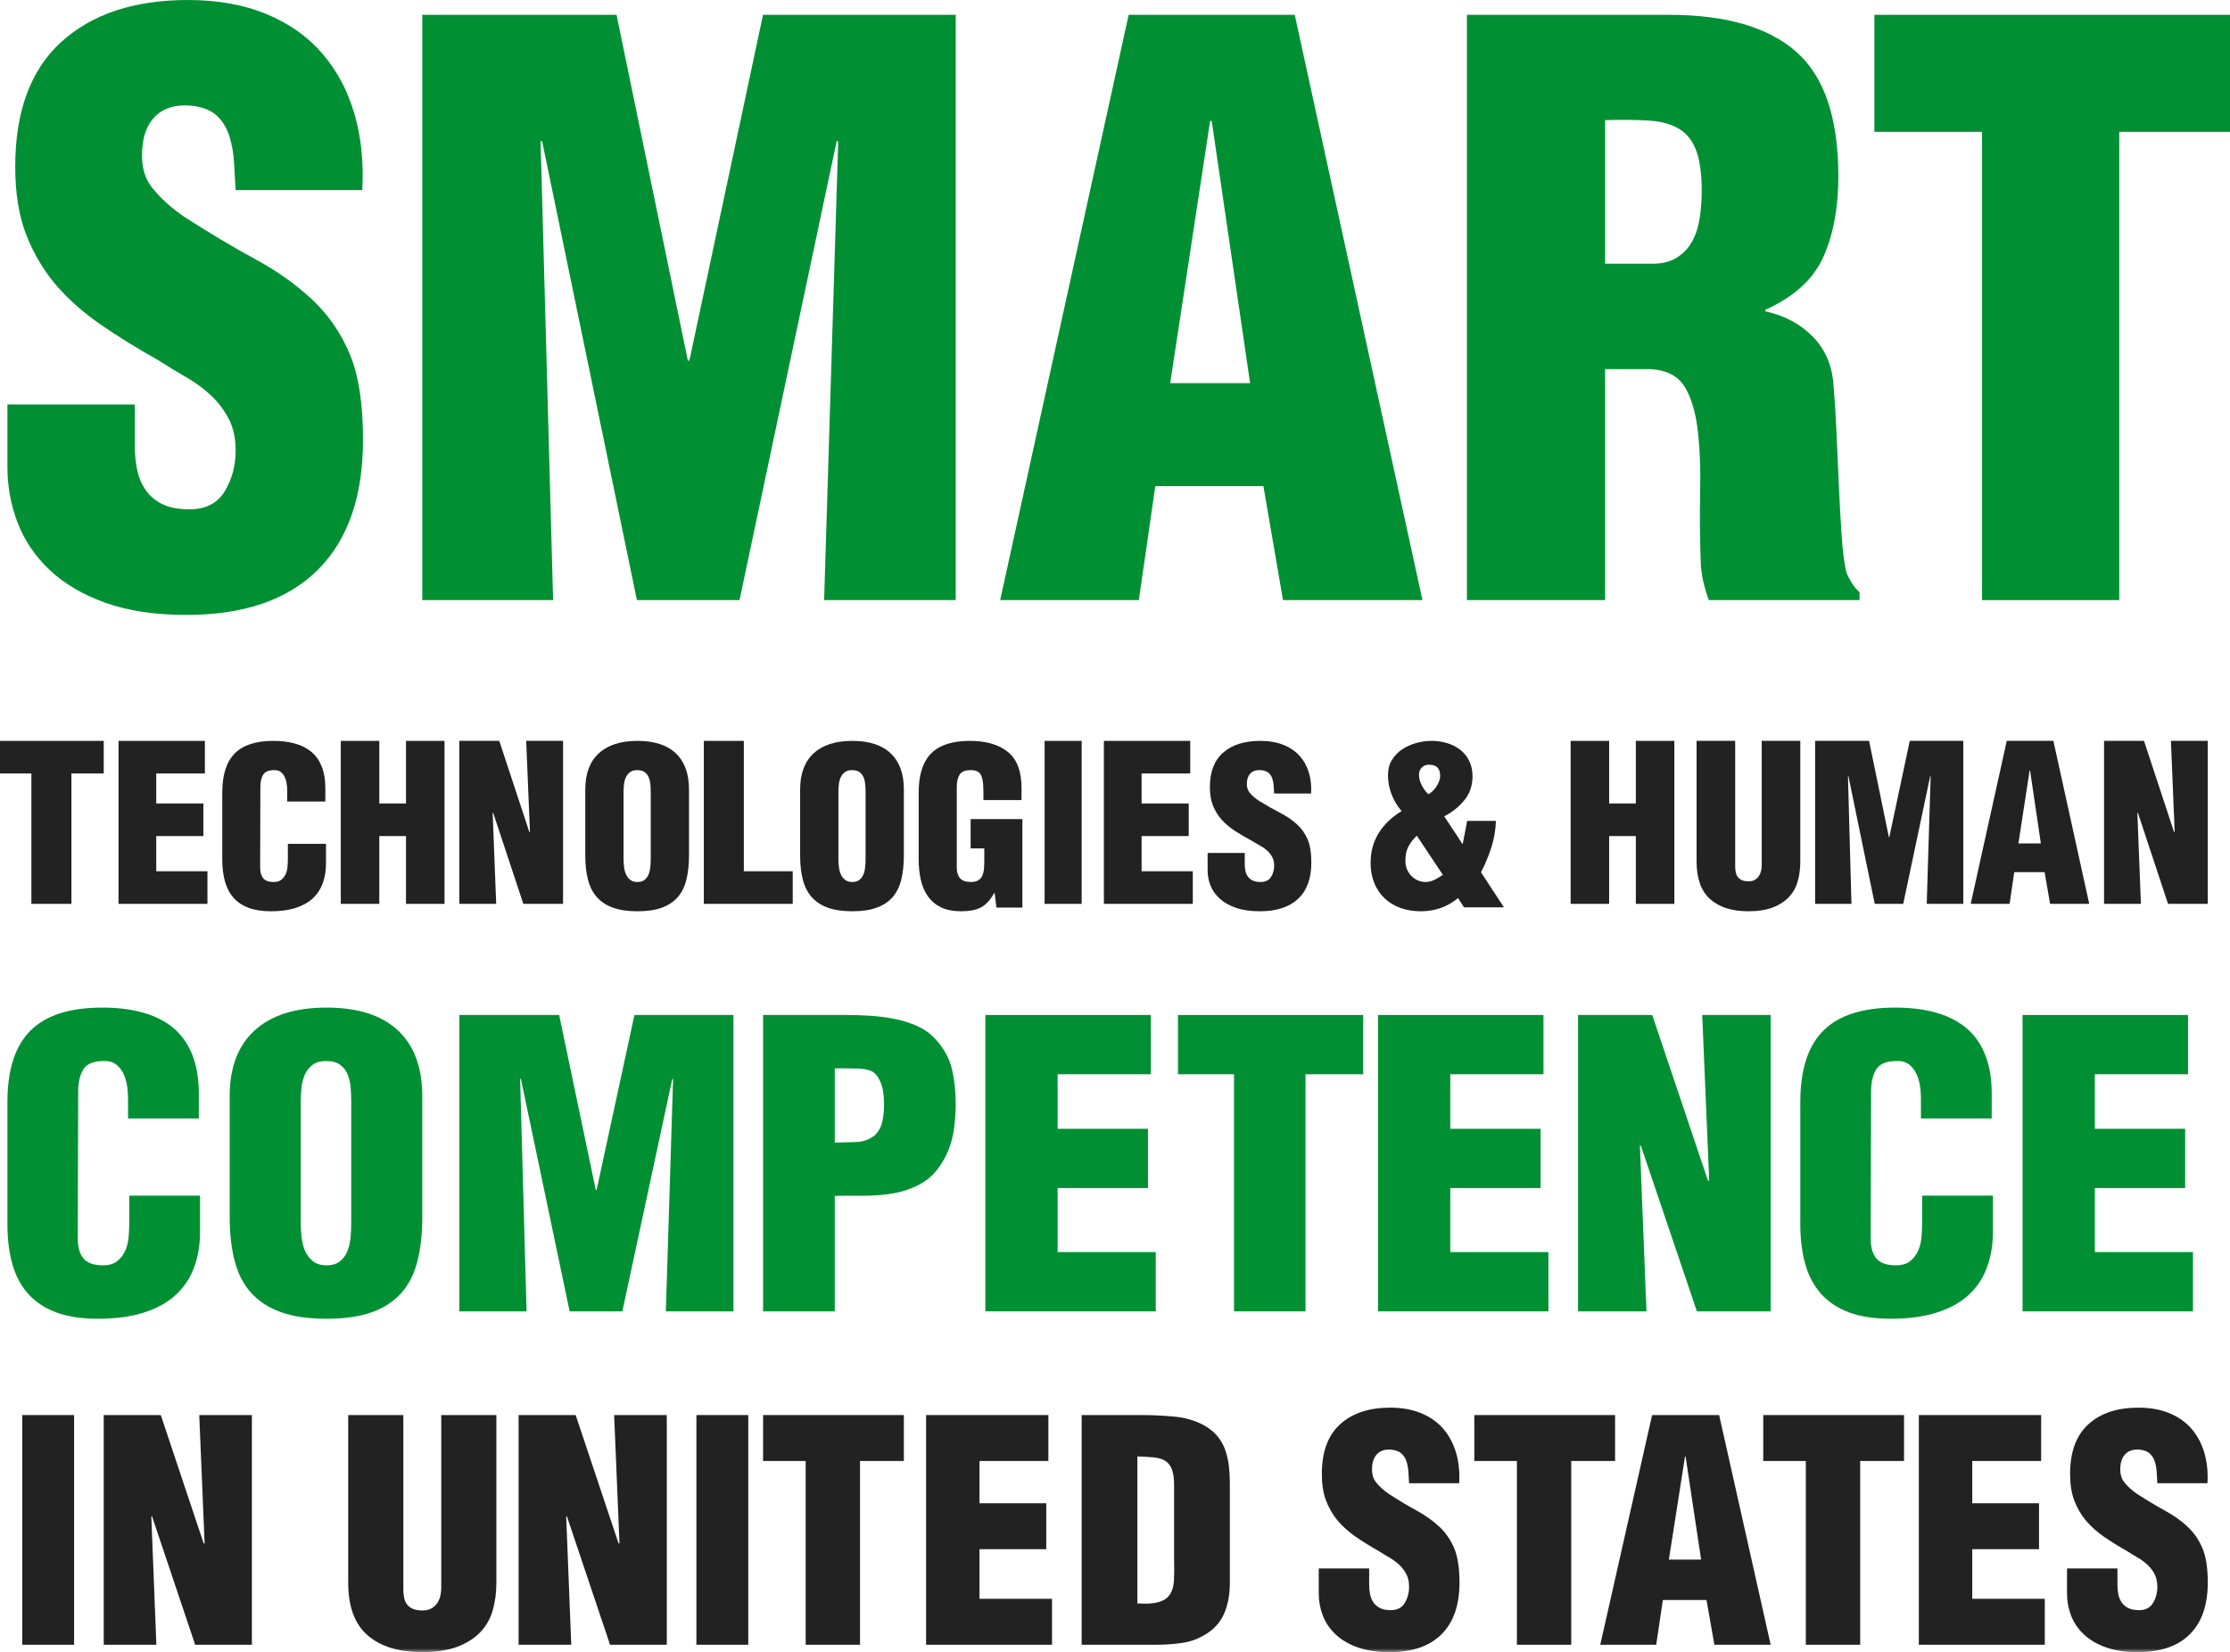
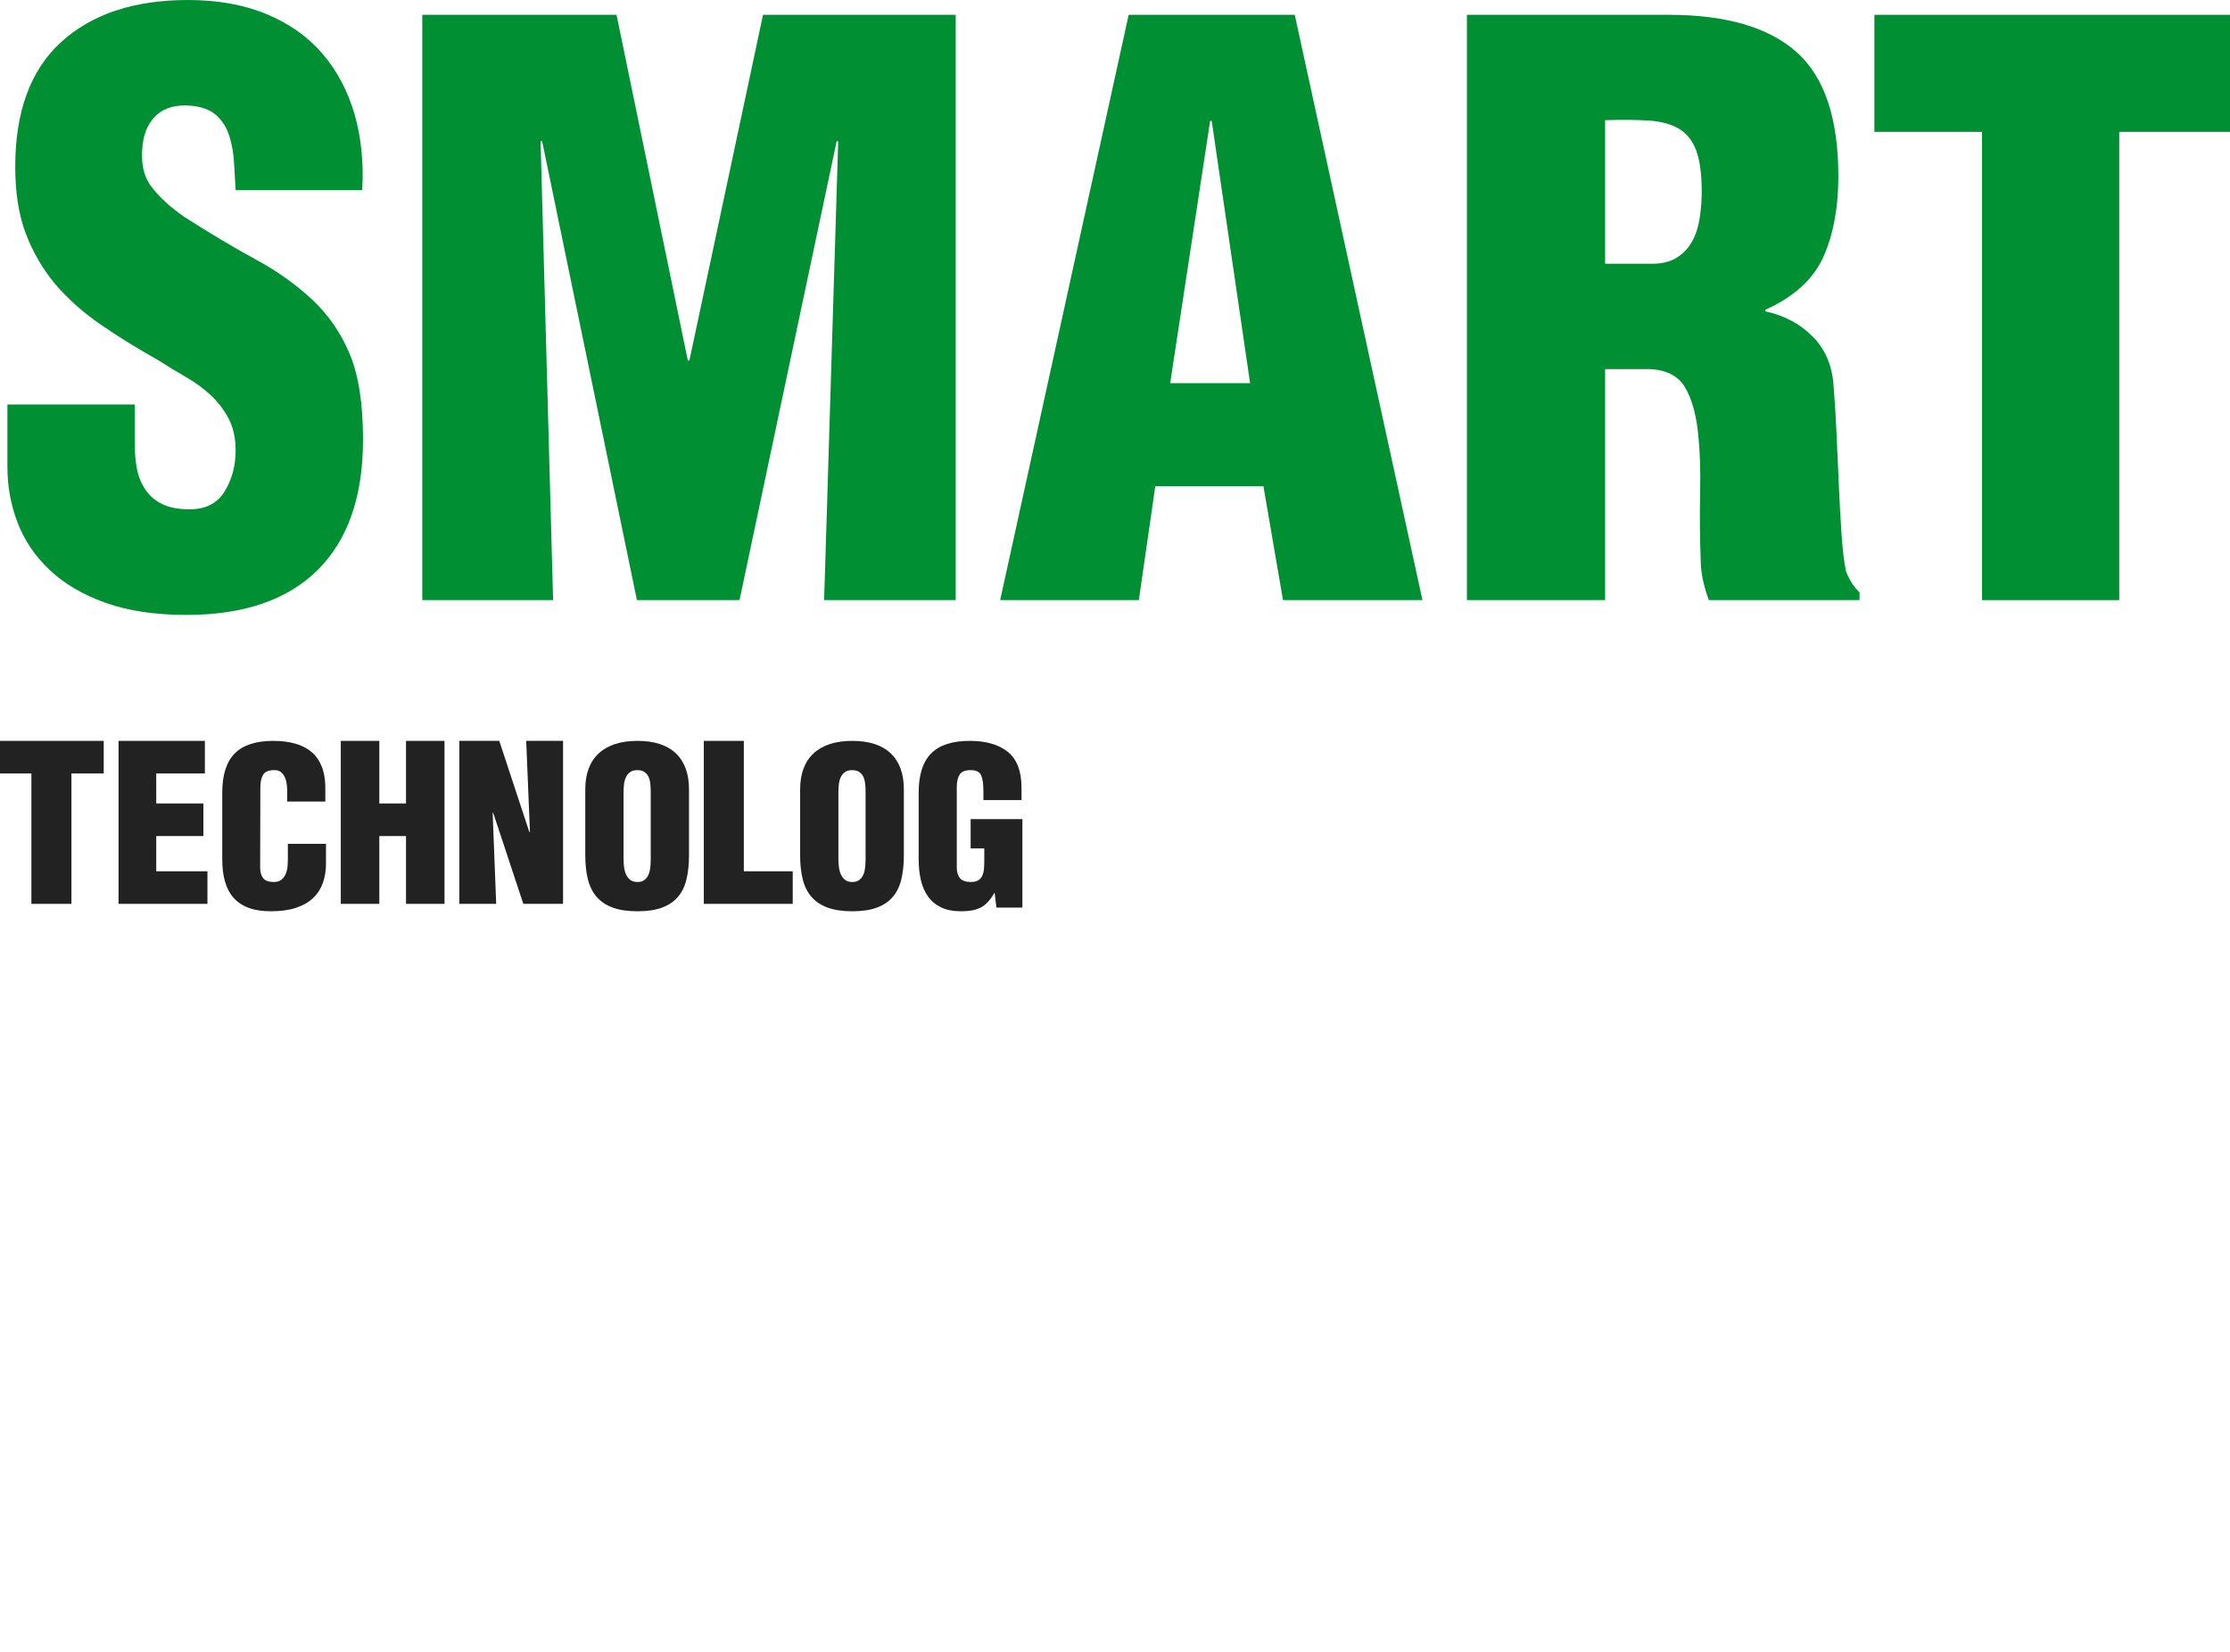
<svg xmlns="http://www.w3.org/2000/svg" xmlns:xlink="http://www.w3.org/1999/xlink" width="301px" height="223px" viewBox="0 0 301 223" version="1.1">
  <title>Group 63</title>
  <desc>Created with Sketch.</desc>
  <defs>
-     <polygon id="path-1" points="0 223 301 223 301 0 0 0" />
-   </defs>
+     </defs>
  <g id="Page-1" stroke="none" stroke-width="1" fill="none" fill-rule="evenodd">
    <g id="Group-63">
      <path d="M18.196,54.595 L18.196,60.19 C18.196,61.319 18.302,62.392 18.513,63.412 C18.723,64.432 19.11,65.349 19.673,66.158 C20.234,66.969 20.992,67.602 21.941,68.059 C22.89,68.516 24.104,68.744 25.581,68.744 C27.759,68.744 29.341,67.935 30.327,66.316 C31.312,64.697 31.805,62.868 31.805,60.824 C31.805,59.135 31.487,57.694 30.855,56.495 C30.222,55.3 29.414,54.244 28.429,53.327 C27.443,52.413 26.336,51.602 25.106,50.899 C23.875,50.196 22.661,49.457 21.467,48.682 C18.582,47.063 15.962,45.445 13.608,43.823 C11.251,42.205 9.193,40.375 7.436,38.332 C5.749,36.291 4.43,34.02 3.479,31.521 C2.53,29.024 2.056,26.014 2.056,22.493 C2.056,15.033 4.13,9.416 8.28,5.651 C12.429,1.885 18.125,0 25.37,0 C29.378,0 32.913,0.633 35.972,1.902 C39.03,3.168 41.545,4.948 43.514,7.235 C45.483,9.522 46.925,12.233 47.84,15.365 C48.753,18.498 49.105,21.929 48.895,25.661 L31.805,25.661 C31.734,24.536 31.663,23.321 31.593,22.018 C31.523,20.716 31.312,19.501 30.96,18.374 C30.608,17.25 30.029,16.315 29.221,15.576 C28.411,14.837 27.232,14.397 25.687,14.256 C23.787,14.116 22.293,14.52 21.203,15.471 C20.111,16.421 19.462,17.778 19.251,19.537 C18.969,21.929 19.373,23.831 20.464,25.239 C21.555,26.647 23.013,27.984 24.842,29.251 C28.358,31.506 31.575,33.423 34.495,35.006 C37.413,36.591 39.962,38.405 42.143,40.445 C44.323,42.486 46.01,44.932 47.207,47.784 C48.402,50.636 49,54.49 49,59.346 C49,67.021 46.959,72.882 42.882,76.929 C38.802,80.978 32.894,83 25.158,83 C20.94,83 17.299,82.454 14.241,81.364 C11.181,80.273 8.666,78.794 6.698,76.929 C4.727,75.064 3.286,72.934 2.372,70.54 C1.457,68.148 1,65.647 1,63.043 L1,54.595 L18.196,54.595 Z" id="Fill-1" fill="#009033" />
      <polygon id="Fill-3" fill="#009033" points="57 81 57 2 83.22 2 92.842 48.663 93.053 48.663 102.99 2 129 2 129 81 111.238 81 113.14 19.065 112.929 19.065 99.819 81 85.969 81 73.177 19.065 72.966 19.065 74.657 81" />
      <path d="M163.553,16.325 L163.341,16.325 L157.948,51.717 L168.735,51.717 L163.553,16.325 Z M135,81 L152.344,2 L174.762,2 L192,81 L173.176,81 L170.532,65.621 L155.938,65.621 L153.718,81 L135,81 Z" id="Fill-5" fill="#009033" />
      <path d="M216.656,35.601 L223.016,35.601 C224.358,35.601 225.471,35.32 226.356,34.758 C227.238,34.198 227.927,33.46 228.422,32.547 C228.916,31.635 229.251,30.582 229.429,29.386 C229.605,28.192 229.693,27 229.693,25.805 C229.693,23.487 229.446,21.662 228.951,20.327 C228.457,18.994 227.68,18.011 226.62,17.379 C225.56,16.747 224.199,16.378 222.54,16.272 C220.878,16.167 218.917,16.151 216.656,16.219 L216.656,35.601 Z M216.656,81 L198,81 L198,2 L225.242,2 C232.944,2 238.686,3.668 242.467,7.003 C246.247,10.338 248.137,15.94 248.137,23.803 C248.137,28.016 247.466,31.635 246.124,34.653 C244.781,37.673 242.165,40.062 238.281,41.815 L238.281,42.026 C240.893,42.589 243.05,43.748 244.745,45.502 C246.442,47.258 247.36,49.505 247.502,52.243 C247.643,53.861 247.767,55.825 247.873,58.143 C247.979,60.46 248.085,62.813 248.191,65.2 C248.297,67.588 248.42,69.872 248.561,72.048 C248.703,74.223 248.915,75.944 249.198,77.209 C249.691,78.403 250.293,79.315 251,79.947 L251,81 L230.648,81 C230.365,80.229 230.135,79.472 229.959,78.735 C229.781,77.998 229.658,77.244 229.587,76.47 C229.446,72.96 229.411,69.642 229.481,66.517 C229.552,63.392 229.446,60.602 229.163,58.143 C228.881,55.685 228.298,53.718 227.416,52.243 C226.531,50.769 224.993,49.962 222.804,49.821 L216.656,49.821 L216.656,81 Z" id="Fill-7" fill="#009033" />
      <polygon id="Fill-9" fill="#009033" points="253 2 301 2 301 17.8 286.052 17.8 286.052 81 267.527 81 267.527 17.8 253 17.8" />
      <polygon id="Fill-11" fill="#222222" points="0 100 14 100 14 104.399 9.64 104.399 9.64 122 4.236 122 4.236 104.399 0 104.399" />
      <polygon id="Fill-13" fill="#222222" points="16 122 16 100 27.654 100 27.654 104.399 21.089 104.399 21.089 108.448 27.451 108.448 27.451 112.849 21.089 112.849 21.089 117.601 28 117.601 28 122" />
      <path d="M38.769,108.194 L38.769,106.79 C38.769,105.853 38.618,105.147 38.316,104.668 C38.013,104.19 37.619,103.951 37.132,103.951 C36.333,103.932 35.802,104.126 35.539,104.537 C35.276,104.947 35.143,105.512 35.143,106.233 L35.115,117.089 C35.115,117.715 35.25,118.197 35.524,118.539 C35.797,118.88 36.274,119.049 36.956,119.049 C37.385,119.049 37.726,118.947 37.979,118.742 C38.232,118.539 38.427,118.28 38.564,117.968 C38.7,117.656 38.783,117.315 38.812,116.943 C38.841,116.573 38.855,116.222 38.855,115.889 L38.855,113.9 L44,113.9 L44,116.593 C44,117.529 43.859,118.392 43.576,119.182 C43.294,119.971 42.855,120.65 42.261,121.216 C41.667,121.781 40.897,122.221 39.953,122.533 C39.007,122.845 37.882,123 36.576,123 C35.388,123 34.38,122.845 33.551,122.533 C32.722,122.221 32.046,121.767 31.52,121.171 C30.994,120.578 30.609,119.845 30.366,118.978 C30.121,118.109 30,117.12 30,116.008 L30,106.995 C30,104.595 30.56,102.83 31.681,101.698 C32.801,100.567 34.54,100 36.898,100 C37.989,100 38.967,100.124 39.835,100.367 C40.703,100.61 41.438,100.986 42.042,101.493 C42.646,102.001 43.108,102.659 43.43,103.468 C43.752,104.278 43.912,105.238 43.912,106.35 L43.912,108.194 L38.769,108.194 Z" id="Fill-15" fill="#222222" />
      <polygon id="Fill-17" fill="#222222" points="46 122 46 100 51.198 100 51.198 108.448 54.802 108.448 54.802 100 60 100 60 122 54.802 122 54.802 112.849 51.198 112.849 51.198 122" />
      <polygon id="Fill-19" fill="#222222" points="66.557 109.68 66.498 109.739 66.975 122 62 122 62 100 67.392 100 71.444 112.291 71.532 112.291 71.025 100 76 100 76 122 70.639 122" />
      <path d="M87.834,106.906 C87.834,106.575 87.819,106.233 87.79,105.882 C87.76,105.53 87.687,105.213 87.57,104.93 C87.452,104.649 87.272,104.413 87.027,104.229 C86.782,104.043 86.445,103.951 86.014,103.951 C85.604,103.951 85.276,104.043 85.032,104.229 C84.786,104.413 84.601,104.649 84.474,104.93 C84.347,105.213 84.263,105.53 84.224,105.882 C84.185,106.233 84.166,106.575 84.166,106.906 L84.166,115.92 C84.166,116.232 84.185,116.573 84.224,116.942 C84.263,117.314 84.347,117.656 84.474,117.968 C84.601,118.28 84.792,118.538 85.046,118.742 C85.3,118.948 85.632,119.05 86.045,119.05 C86.455,119.05 86.782,118.948 87.027,118.742 C87.272,118.538 87.452,118.28 87.57,117.968 C87.687,117.656 87.76,117.314 87.79,116.942 C87.819,116.573 87.834,116.232 87.834,115.92 L87.834,106.906 Z M93,115.48 C93,116.709 92.881,117.797 92.647,118.742 C92.412,119.69 92.02,120.474 91.474,121.098 C90.926,121.723 90.21,122.195 89.331,122.517 C88.45,122.84 87.354,123 86.045,123 C84.733,123 83.632,122.84 82.743,122.517 C81.851,122.195 81.128,121.723 80.57,121.098 C80.013,120.474 79.612,119.69 79.367,118.742 C79.123,117.797 79,116.709 79,115.48 L79,106.556 C79,104.429 79.607,102.805 80.82,101.683 C82.032,100.562 83.774,100 86.045,100 C88.313,100 90.04,100.562 91.223,101.683 C92.407,102.805 93,104.429 93,106.556 L93,115.48 Z" id="Fill-21" fill="#222222" />
      <polygon id="Fill-23" fill="#222222" points="95 122 95 100 100.401 100 100.401 117.601 107 117.601 107 122" />
      <path d="M116.834,106.906 C116.834,106.575 116.819,106.233 116.79,105.882 C116.76,105.53 116.687,105.213 116.57,104.93 C116.452,104.649 116.272,104.413 116.027,104.229 C115.782,104.043 115.445,103.951 115.014,103.951 C114.604,103.951 114.276,104.043 114.032,104.229 C113.786,104.413 113.601,104.649 113.474,104.93 C113.347,105.213 113.263,105.53 113.224,105.882 C113.185,106.233 113.166,106.575 113.166,106.906 L113.166,115.92 C113.166,116.232 113.185,116.573 113.224,116.942 C113.263,117.314 113.347,117.656 113.474,117.968 C113.601,118.28 113.792,118.538 114.046,118.742 C114.3,118.948 114.632,119.05 115.045,119.05 C115.455,119.05 115.782,118.948 116.027,118.742 C116.272,118.538 116.452,118.28 116.57,117.968 C116.687,117.656 116.76,117.314 116.79,116.942 C116.819,116.573 116.834,116.232 116.834,115.92 L116.834,106.906 Z M122,115.48 C122,116.709 121.881,117.797 121.647,118.742 C121.412,119.69 121.02,120.474 120.474,121.098 C119.926,121.723 119.21,122.195 118.331,122.517 C117.45,122.84 116.354,123 115.045,123 C113.733,123 112.632,122.84 111.743,122.517 C110.851,122.195 110.128,121.723 109.57,121.098 C109.013,120.474 108.612,119.69 108.367,118.742 C108.123,117.797 108,116.709 108,115.48 L108,106.556 C108,104.429 108.607,102.805 109.82,101.683 C111.032,100.562 112.774,100 115.045,100 C117.313,100 119.04,100.562 120.223,101.683 C121.407,102.805 122,104.429 122,106.556 L122,115.48 Z" id="Fill-25" fill="#222222" />
      <path d="M134.493,122.503 L134.258,120.542 L134.2,120.542 C133.674,121.478 133.08,122.122 132.417,122.474 C131.756,122.824 130.868,123 129.757,123 C128.667,123 127.756,122.824 127.025,122.474 C126.295,122.122 125.706,121.63 125.257,120.995 C124.809,120.361 124.487,119.62 124.293,118.772 C124.098,117.923 124,117.001 124,116.007 L124,106.993 C124,104.594 124.56,102.829 125.68,101.698 C126.801,100.567 128.54,100 130.898,100 C133.099,100 134.814,100.498 136.042,101.493 C137.27,102.487 137.883,104.107 137.883,106.35 L137.883,107.989 L132.739,107.989 L132.739,106.79 C132.739,105.852 132.641,105.15 132.448,104.682 C132.252,104.214 131.814,103.97 131.131,103.951 C130.332,103.932 129.802,104.126 129.538,104.537 C129.275,104.945 129.144,105.512 129.144,106.233 L129.144,117.089 C129.144,117.713 129.29,118.196 129.583,118.539 C129.874,118.879 130.361,119.049 131.043,119.049 C131.472,119.049 131.809,118.973 132.052,118.815 C132.295,118.66 132.476,118.449 132.593,118.186 C132.71,117.923 132.782,117.622 132.813,117.279 C132.841,116.939 132.856,116.591 132.856,116.241 L132.856,114.515 L131.015,114.515 L131.015,110.563 L138,110.563 L138,122.503 L134.493,122.503 Z" id="Fill-27" fill="#222222" />
      <mask id="mask-2" fill="white">
        <use xlink:href="#path-1" />
      </mask>
      <g id="Clip-30" />
      <polygon id="Fill-29" fill="#222222" mask="url(#mask-2)" points="141 122 146 122 146 100 141 100" />
      <polygon id="Fill-31" fill="#222222" mask="url(#mask-2)" points="149 122 149 100 160.654 100 160.654 104.399 154.089 104.399 154.089 108.448 160.451 108.448 160.451 112.849 154.089 112.849 154.089 117.601 161 117.601 161 122" />
      <path d="M168.015,115.129 L168.015,116.68 C168.015,116.992 168.046,117.289 168.108,117.572 C168.169,117.856 168.282,118.109 168.447,118.334 C168.61,118.556 168.831,118.733 169.108,118.86 C169.384,118.987 169.739,119.049 170.169,119.049 C170.805,119.049 171.267,118.825 171.555,118.377 C171.84,117.929 171.985,117.422 171.985,116.855 C171.985,116.386 171.894,115.988 171.709,115.655 C171.523,115.324 171.287,115.031 171,114.778 C170.714,114.524 170.39,114.3 170.031,114.104 C169.672,113.91 169.318,113.705 168.97,113.49 C168.128,113.042 167.364,112.593 166.677,112.144 C165.989,111.695 165.389,111.189 164.878,110.622 C164.385,110.058 164,109.427 163.723,108.734 C163.447,108.043 163.308,107.209 163.308,106.233 C163.308,104.166 163.913,102.61 165.124,101.567 C166.333,100.522 167.995,100 170.107,100 C171.278,100 172.307,100.176 173.201,100.527 C174.093,100.879 174.826,101.372 175.401,102.005 C175.974,102.639 176.395,103.39 176.661,104.258 C176.928,105.126 177.031,106.078 176.971,107.112 L171.985,107.112 C171.965,106.798 171.945,106.462 171.923,106.102 C171.902,105.74 171.84,105.404 171.738,105.092 C171.635,104.78 171.466,104.521 171.231,104.316 C170.995,104.112 170.652,103.99 170.201,103.951 C169.646,103.911 169.211,104.023 168.892,104.287 C168.575,104.551 168.385,104.926 168.323,105.414 C168.242,106.078 168.359,106.604 168.677,106.993 C168.994,107.384 169.421,107.755 169.954,108.105 C170.98,108.731 171.918,109.262 172.769,109.701 C173.621,110.14 174.364,110.642 175.001,111.208 C175.635,111.773 176.128,112.451 176.476,113.242 C176.826,114.031 177,115.1 177,116.445 C177,118.572 176.405,120.197 175.216,121.318 C174.026,122.44 172.302,123 170.047,123 C168.816,123 167.754,122.85 166.862,122.547 C165.97,122.245 165.236,121.835 164.662,121.318 C164.087,120.8 163.667,120.211 163.4,119.547 C163.133,118.884 163,118.191 163,117.47 L163,115.129 L168.015,115.129 Z" id="Fill-32" fill="#222222" mask="url(#mask-2)" />
      <path d="M192.856,103.219 C192.453,103.219 192.134,103.351 191.893,103.615 C191.652,103.877 191.531,104.194 191.531,104.565 C191.531,105.034 191.657,105.511 191.907,105.999 C192.159,106.487 192.453,106.887 192.795,107.199 C192.996,107.101 193.192,106.961 193.382,106.775 C193.574,106.589 193.744,106.379 193.895,106.145 C194.045,105.911 194.166,105.673 194.255,105.428 C194.347,105.184 194.391,104.956 194.391,104.741 C194.391,104.234 194.271,103.853 194.029,103.599 C193.79,103.346 193.398,103.219 192.856,103.219 L192.856,103.219 Z M191.231,112.789 C190.97,113.062 190.744,113.32 190.554,113.563 C190.362,113.807 190.203,114.061 190.072,114.325 C189.941,114.587 189.846,114.87 189.786,115.173 C189.726,115.475 189.696,115.823 189.696,116.211 C189.696,116.992 189.961,117.661 190.492,118.216 C191.025,118.773 191.692,119.05 192.495,119.05 C192.896,119.031 193.287,118.924 193.669,118.729 C194.049,118.533 194.411,118.318 194.753,118.085 L191.231,112.789 Z M196.799,121.216 C195.375,122.405 193.699,123 191.772,123 C190.769,123 189.85,122.85 189.018,122.548 C188.186,122.245 187.474,121.812 186.88,121.245 C186.288,120.679 185.828,119.992 185.497,119.182 C185.165,118.373 185,117.47 185,116.475 C185,114.954 185.366,113.607 186.099,112.436 C186.83,111.266 187.86,110.281 189.183,109.481 C188.602,108.799 188.15,108.043 187.829,107.213 C187.508,106.384 187.348,105.511 187.348,104.594 C187.348,103.832 187.523,103.165 187.874,102.589 C188.226,102.015 188.681,101.536 189.244,101.155 C189.806,100.776 190.437,100.488 191.139,100.293 C191.843,100.098 192.535,100 193.217,100 C193.96,100 194.668,100.102 195.34,100.307 C196.012,100.512 196.597,100.809 197.1,101.2 C197.602,101.59 198.003,102.088 198.304,102.691 C198.606,103.298 198.756,103.989 198.756,104.77 C198.756,106.018 198.395,107.092 197.673,107.988 C196.95,108.886 196.037,109.618 194.933,110.183 C195.334,110.808 195.746,111.427 196.166,112.041 C196.589,112.656 196.989,113.276 197.37,113.901 L197.431,113.901 C197.552,113.354 197.657,112.827 197.746,112.32 C197.838,111.813 197.932,111.305 198.033,110.798 L201.917,110.798 C201.876,112.027 201.672,113.222 201.299,114.384 C200.927,115.544 200.462,116.661 199.9,117.733 L203,122.474 L197.613,122.474 L196.799,121.216 Z" id="Fill-33" fill="#222222" mask="url(#mask-2)" />
      <polygon id="Fill-34" fill="#222222" mask="url(#mask-2)" points="212 122 212 100 217.198 100 217.198 108.448 220.802 108.448 220.802 100 226 100 226 122 220.802 122 220.802 112.849 217.198 112.849 217.198 122" />
      <path d="M229,100 L234.21,100 L234.21,116.951 C234.21,117.231 234.233,117.49 234.285,117.73 C234.334,117.97 234.421,118.18 234.55,118.358 C234.678,118.538 234.862,118.683 235.098,118.792 C235.335,118.902 235.64,118.957 236.015,118.957 C236.351,118.957 236.632,118.894 236.86,118.762 C237.085,118.633 237.268,118.464 237.406,118.253 C237.544,118.044 237.643,117.811 237.702,117.55 C237.762,117.291 237.791,117.042 237.791,116.801 L237.791,100 L243,100 L243,116.262 C243,117.22 242.887,118.109 242.661,118.928 C242.433,119.746 242.043,120.456 241.491,121.054 C240.939,121.653 240.213,122.128 239.315,122.477 C238.418,122.825 237.307,123 235.986,123 C233.776,123 232.058,122.456 230.836,121.368 C229.612,120.281 229,118.579 229,116.262 L229,100 Z" id="Fill-35" fill="#222222" mask="url(#mask-2)" />
      <polygon id="Fill-36" fill="#222222" mask="url(#mask-2)" points="245 122 245 100 252.284 100 254.957 112.994 255.015 112.994 257.775 100 265 100 265 122 260.066 122 260.595 104.752 260.536 104.752 256.894 122 253.047 122 249.493 104.752 249.434 104.752 249.905 122" />
      <path d="M274.014,103.99 L273.955,103.99 L272.441,113.844 L275.469,113.844 L274.014,103.99 Z M266,122 L270.867,100 L277.161,100 L282,122 L276.716,122 L275.974,117.717 L271.877,117.717 L271.253,122 L266,122 Z" id="Fill-37" fill="#222222" mask="url(#mask-2)" />
      <polygon id="Fill-38" fill="#222222" mask="url(#mask-2)" points="288.557 109.68 288.498 109.739 288.975 122 284 122 284 100 289.392 100 293.444 112.291 293.532 112.291 293.025 100 298 100 298 122 292.639 122" />
      <path d="M17.283,150.962 L17.283,148.396 C17.283,146.687 17.004,145.396 16.443,144.524 C15.881,143.65 15.148,143.214 14.244,143.214 C12.76,143.178 11.775,143.534 11.287,144.282 C10.798,145.03 10.553,146.065 10.553,147.382 L10.499,167.206 C10.499,168.345 10.751,169.229 11.259,169.851 C11.765,170.474 12.652,170.786 13.918,170.786 C14.714,170.786 15.348,170.6 15.819,170.225 C16.288,169.851 16.65,169.38 16.904,168.81 C17.156,168.239 17.31,167.616 17.365,166.939 C17.419,166.262 17.446,165.621 17.446,165.015 L17.446,161.382 L27,161.382 L27,166.298 C27,168.008 26.737,169.584 26.212,171.026 C25.687,172.468 24.873,173.707 23.77,174.739 C22.665,175.774 21.237,176.576 19.482,177.144 C17.727,177.714 15.637,178 13.213,178 C11.005,178 9.133,177.714 7.595,177.144 C6.057,176.576 4.8,175.747 3.822,174.66 C2.846,173.573 2.131,172.238 1.678,170.653 C1.226,169.068 1,167.259 1,165.228 L1,148.771 C1,144.389 2.041,141.165 4.122,139.098 C6.201,137.033 9.431,136 13.81,136 C15.835,136 17.655,136.223 19.265,136.668 C20.874,137.113 22.241,137.799 23.363,138.724 C24.483,139.652 25.343,140.854 25.94,142.331 C26.538,143.81 26.836,145.564 26.836,147.595 L26.836,150.962 L17.283,150.962 Z" id="Fill-39" fill="#009033" mask="url(#mask-2)" />
      <path d="M47.407,148.611 C47.407,148.005 47.379,147.382 47.325,146.74 C47.271,146.099 47.135,145.52 46.916,145.003 C46.698,144.488 46.362,144.06 45.907,143.721 C45.453,143.384 44.826,143.214 44.027,143.214 C43.265,143.214 42.655,143.384 42.2,143.721 C41.746,144.06 41.401,144.488 41.166,145.003 C40.929,145.52 40.775,146.099 40.702,146.74 C40.63,147.382 40.593,148.005 40.593,148.611 L40.593,165.069 C40.593,165.639 40.63,166.262 40.702,166.939 C40.775,167.617 40.929,168.24 41.166,168.81 C41.401,169.38 41.756,169.851 42.229,170.225 C42.7,170.6 43.319,170.788 44.082,170.788 C44.844,170.788 45.453,170.6 45.907,170.225 C46.362,169.851 46.698,169.38 46.916,168.81 C47.135,168.24 47.271,167.617 47.325,166.939 C47.379,166.262 47.407,165.639 47.407,165.069 L47.407,148.611 Z M57,164.267 C57,166.512 56.782,168.498 56.346,170.225 C55.91,171.954 55.182,173.388 54.166,174.527 C53.148,175.667 51.822,176.53 50.187,177.119 C48.551,177.707 46.516,178 44.082,178 C41.646,178 39.603,177.707 37.949,177.119 C36.296,176.53 34.952,175.667 33.916,174.527 C32.88,173.388 32.136,171.954 31.681,170.225 C31.227,168.498 31,166.512 31,164.267 L31,147.97 C31,144.088 32.125,141.123 34.379,139.073 C36.632,137.024 39.866,136 44.082,136 C48.296,136 51.503,137.024 53.702,139.073 C55.901,141.123 57,144.088 57,147.97 L57,164.267 Z" id="Fill-40" fill="#009033" mask="url(#mask-2)" />
-       <polygon id="Fill-41" fill="#009033" mask="url(#mask-2)" points="62 177 62 137 75.474 137 80.419 160.626 80.527 160.626 85.634 137 99 137 99 177 89.873 177 90.851 145.639 90.741 145.639 84.004 177 76.888 177 70.313 145.639 70.205 145.639 71.073 177" />
      <path d="M112.675,154.226 C113.59,154.192 114.534,154.165 115.506,154.148 C116.476,154.13 117.347,153.818 118.116,153.213 C118.629,152.679 118.96,152.048 119.106,151.32 C119.252,150.591 119.327,149.87 119.327,149.16 C119.327,148.768 119.307,148.343 119.272,147.88 C119.234,147.419 119.152,146.973 119.024,146.546 C118.896,146.12 118.713,145.72 118.474,145.346 C118.235,144.973 117.915,144.698 117.513,144.52 C117.035,144.343 116.476,144.245 115.835,144.226 C115.194,144.21 114.489,144.2 113.719,144.2 L112.675,144.2 L112.675,154.226 Z M103,177 L103,137 L114.489,137 C115.404,137 116.412,137.037 117.513,137.106 C118.611,137.179 119.701,137.321 120.783,137.533 C121.864,137.746 122.89,138.076 123.86,138.52 C124.832,138.965 125.648,139.56 126.307,140.308 C127.443,141.552 128.176,142.903 128.506,144.361 C128.835,145.818 129,147.365 129,149 C129,150.067 128.927,151.16 128.781,152.28 C128.634,153.4 128.35,154.459 127.929,155.454 C127.507,156.45 126.949,157.357 126.253,158.173 C125.555,158.992 124.658,159.648 123.559,160.146 C122.715,160.538 121.845,160.822 120.947,161 C120.049,161.178 119.142,161.293 118.226,161.346 C117.31,161.399 116.385,161.418 115.451,161.399 C114.516,161.382 113.59,161.392 112.675,161.427 L112.675,177 L103,177 Z" id="Fill-42" fill="#009033" mask="url(#mask-2)" />
      <polygon id="Fill-43" fill="#009033" mask="url(#mask-2)" points="133 177 133 137 155.335 137 155.335 144.999 142.754 144.999 142.754 152.36 154.947 152.36 154.947 160.36 142.754 160.36 142.754 169.001 156 169.001 156 177" />
      <polygon id="Fill-44" fill="#009033" mask="url(#mask-2)" points="159 137 184 137 184 144.999 176.215 144.999 176.215 177 166.565 177 166.565 144.999 159 144.999" />
      <polygon id="Fill-45" fill="#009033" mask="url(#mask-2)" points="186 177 186 137 208.335 137 208.335 144.999 195.754 144.999 195.754 152.36 207.947 152.36 207.947 160.36 195.754 160.36 195.754 169.001 209 169.001 209 177" />
      <polygon id="Fill-46" fill="#009033" mask="url(#mask-2)" points="221.464 154.6 221.353 154.706 222.238 177 213 177 213 137 223.013 137 230.536 159.347 230.702 159.347 229.761 137 239 137 239 177 229.042 177" />
      <path d="M259.283,150.962 L259.283,148.396 C259.283,146.687 259.004,145.396 258.443,144.524 C257.881,143.65 257.148,143.214 256.244,143.214 C254.76,143.178 253.775,143.534 253.287,144.282 C252.798,145.03 252.553,146.065 252.553,147.382 L252.499,167.206 C252.499,168.345 252.751,169.229 253.259,169.851 C253.765,170.474 254.652,170.786 255.918,170.786 C256.714,170.786 257.348,170.6 257.819,170.225 C258.288,169.851 258.65,169.38 258.904,168.81 C259.156,168.239 259.31,167.616 259.365,166.939 C259.419,166.262 259.446,165.621 259.446,165.015 L259.446,161.382 L269,161.382 L269,166.298 C269,168.008 268.737,169.584 268.212,171.026 C267.687,172.468 266.873,173.707 265.77,174.739 C264.665,175.774 263.237,176.576 261.482,177.144 C259.727,177.714 257.637,178 255.213,178 C253.005,178 251.133,177.714 249.595,177.144 C248.057,176.576 246.8,175.747 245.822,174.66 C244.846,173.573 244.131,172.238 243.678,170.653 C243.226,169.068 243,167.259 243,165.228 L243,148.771 C243,144.389 244.041,141.165 246.122,139.098 C248.201,137.033 251.431,136 255.81,136 C257.835,136 259.655,136.223 261.265,136.668 C262.874,137.113 264.241,137.799 265.363,138.724 C266.483,139.652 267.343,140.854 267.94,142.331 C268.538,143.81 268.836,145.564 268.836,147.595 L268.836,150.962 L259.283,150.962 Z" id="Fill-47" fill="#009033" mask="url(#mask-2)" />
-       <polygon id="Fill-48" fill="#009033" mask="url(#mask-2)" points="273 177 273 137 295.335 137 295.335 144.999 282.754 144.999 282.754 152.36 294.947 152.36 294.947 160.36 282.754 160.36 282.754 169.001 296 169.001 296 177" />
      <polygon id="Fill-49" fill="#222222" mask="url(#mask-2)" points="3 222 10 222 10 191 3 191" />
      <polygon id="Fill-50" fill="#222222" mask="url(#mask-2)" points="20.511 204.64 20.426 204.723 21.106 222 14 222 14 191 21.703 191 27.49 208.318 27.618 208.318 26.894 191 34 191 34 222 26.342 222" />
      <path d="M47,191 L54.443,191 L54.443,214.584 C54.443,214.972 54.478,215.334 54.548,215.666 C54.618,216 54.744,216.291 54.928,216.542 C55.111,216.792 55.372,216.994 55.711,217.146 C56.049,217.299 56.486,217.376 57.022,217.376 C57.501,217.376 57.903,217.286 58.227,217.104 C58.551,216.923 58.812,216.687 59.009,216.395 C59.206,216.105 59.347,215.778 59.432,215.416 C59.516,215.056 59.559,214.709 59.559,214.375 L59.559,191 L67,191 L67,213.625 C67,214.958 66.838,216.195 66.514,217.333 C66.19,218.473 65.633,219.459 64.844,220.292 C64.054,221.125 63.019,221.785 61.737,222.27 C60.453,222.757 58.868,223 56.98,223 C53.822,223 51.369,222.243 49.622,220.729 C47.874,219.216 47,216.847 47,213.625 L47,191 Z" id="Fill-51" fill="#222222" mask="url(#mask-2)" />
      <polygon id="Fill-52" fill="#222222" mask="url(#mask-2)" points="76.511 204.64 76.426 204.723 77.106 222 70 222 70 191 77.703 191 83.49 208.318 83.618 208.318 82.894 191 90 191 90 222 82.342 222" />
      <polygon id="Fill-53" fill="#222222" mask="url(#mask-2)" points="94 222 101 222 101 191 94 191" />
      <polygon id="Fill-54" fill="#222222" mask="url(#mask-2)" points="103 191 122 191 122 197.199 116.083 197.199 116.083 222 108.75 222 108.75 197.199 103 197.199" />
      <polygon id="Fill-55" fill="#222222" mask="url(#mask-2)" points="125 222 125 191 141.508 191 141.508 197.199 132.209 197.199 132.209 202.904 141.222 202.904 141.222 209.103 132.209 209.103 132.209 215.801 142 215.801 142 222" />
      <path d="M153.521,216.42 C154.775,216.501 155.743,216.44 156.427,216.233 C157.111,216.027 157.609,215.682 157.922,215.2 C158.236,214.718 158.414,214.098 158.457,213.34 C158.499,212.583 158.507,211.681 158.478,210.633 L158.478,200.506 C158.478,199.597 158.385,198.888 158.201,198.379 C158.015,197.868 157.731,197.484 157.345,197.221 C156.961,196.959 156.455,196.795 155.829,196.724 C155.201,196.657 154.433,196.608 153.521,196.58 L153.521,216.42 Z M146,222 L146,191 L154.162,191 C155.53,191 156.976,191.07 158.499,191.207 C160.023,191.345 161.398,191.758 162.623,192.447 C163.336,192.861 163.92,193.35 164.377,193.914 C164.831,194.479 165.174,195.1 165.401,195.775 C165.629,196.45 165.786,197.152 165.872,197.882 C165.956,198.612 166,199.349 166,200.093 L166,213.857 C165.971,215.428 165.7,216.771 165.188,217.886 C164.675,219.003 163.877,219.891 162.794,220.553 C161.797,221.187 160.729,221.586 159.59,221.751 C158.45,221.917 157.295,222 156.129,222 L146,222 Z" id="Fill-56" fill="#222222" mask="url(#mask-2)" />
-       <path d="M184.807,211.706 L184.807,213.931 C184.807,214.38 184.849,214.806 184.933,215.212 C185.015,215.618 185.169,215.982 185.392,216.304 C185.615,216.625 185.913,216.877 186.289,217.058 C186.664,217.242 187.145,217.332 187.731,217.332 C188.594,217.332 189.219,217.01 189.61,216.366 C189.998,215.723 190.194,214.995 190.194,214.182 C190.194,213.511 190.069,212.938 189.819,212.462 C189.567,211.986 189.247,211.566 188.858,211.202 C188.467,210.839 188.029,210.517 187.543,210.236 C187.055,209.957 186.574,209.663 186.102,209.356 C184.96,208.711 183.923,208.067 182.99,207.424 C182.057,206.779 181.243,206.052 180.547,205.24 C179.88,204.429 179.357,203.525 178.981,202.532 C178.606,201.539 178.418,200.342 178.418,198.942 C178.418,195.976 179.239,193.744 180.882,192.246 C182.524,190.748 184.779,190 187.647,190 C189.234,190 190.634,190.252 191.843,190.756 C193.055,191.259 194.05,191.967 194.828,192.876 C195.609,193.786 196.179,194.863 196.542,196.109 C196.903,197.354 197.043,198.719 196.959,200.202 L190.194,200.202 C190.165,199.755 190.138,199.271 190.11,198.754 C190.083,198.235 189.998,197.753 189.86,197.306 C189.721,196.857 189.491,196.486 189.171,196.192 C188.851,195.899 188.383,195.724 187.772,195.667 C187.02,195.611 186.428,195.772 185.998,196.151 C185.566,196.528 185.309,197.067 185.224,197.767 C185.113,198.719 185.273,199.475 185.705,200.034 C186.136,200.594 186.715,201.125 187.438,201.63 C188.83,202.526 190.102,203.288 191.259,203.918 C192.413,204.548 193.424,205.269 194.287,206.081 C195.15,206.892 195.817,207.865 196.291,208.998 C196.763,210.132 197,211.663 197,213.595 C197,216.647 196.193,218.976 194.578,220.586 C192.964,222.195 190.626,223 187.563,223 C185.893,223 184.453,222.782 183.241,222.349 C182.031,221.916 181.034,221.328 180.255,220.586 C179.475,219.844 178.905,218.998 178.544,218.046 C178.181,217.094 178,216.1 178,215.064 L178,211.706 L184.807,211.706 Z" id="Fill-57" fill="#222222" mask="url(#mask-2)" />
      <polygon id="Fill-58" fill="#222222" mask="url(#mask-2)" points="199 191 218 191 218 197.199 212.083 197.199 212.083 222 204.75 222 204.75 197.199 199 197.199" />
      <path d="M227.522,196.621 L227.436,196.621 L225.259,210.51 L229.613,210.51 L227.522,196.621 Z M216,222 L222.998,191 L232.045,191 L239,222 L231.404,222 L230.338,215.965 L224.449,215.965 L223.553,222 L216,222 Z" id="Fill-59" fill="#222222" mask="url(#mask-2)" />
      <polygon id="Fill-60" fill="#222222" mask="url(#mask-2)" points="238 191 257 191 257 197.199 251.083 197.199 251.083 222 243.75 222 243.75 197.199 238 197.199" />
      <polygon id="Fill-61" fill="#222222" mask="url(#mask-2)" points="259 222 259 191 275.509 191 275.509 197.199 266.21 197.199 266.21 202.904 275.222 202.904 275.222 209.103 266.21 209.103 266.21 215.801 276 215.801 276 222" />
      <path d="M285.807,211.706 L285.807,213.931 C285.807,214.38 285.848,214.806 285.932,215.212 C286.014,215.618 286.168,215.982 286.391,216.304 C286.614,216.625 286.912,216.877 287.288,217.058 C287.664,217.242 288.145,217.332 288.73,217.332 C289.593,217.332 290.218,217.01 290.609,216.366 C290.997,215.723 291.193,214.995 291.193,214.182 C291.193,213.511 291.068,212.938 290.818,212.462 C290.567,211.986 290.247,211.566 289.857,211.202 C289.467,210.839 289.028,210.517 288.542,210.236 C288.054,209.957 287.573,209.663 287.101,209.356 C285.959,208.711 284.922,208.067 283.99,207.424 C283.056,206.779 282.242,206.052 281.546,205.24 C280.879,204.429 280.355,203.525 279.98,202.532 C279.604,201.539 279.417,200.342 279.417,198.942 C279.417,195.976 280.238,193.744 281.881,192.246 C283.523,190.748 285.778,190 288.646,190 C290.234,190 291.633,190.252 292.843,190.756 C294.055,191.259 295.049,191.967 295.828,192.876 C296.608,193.786 297.179,194.863 297.542,196.109 C297.903,197.354 298.043,198.719 297.959,200.202 L291.193,200.202 C291.165,199.755 291.138,199.271 291.11,198.754 C291.082,198.235 290.997,197.753 290.859,197.306 C290.72,196.857 290.491,196.486 290.171,196.192 C289.851,195.899 289.383,195.724 288.771,195.667 C288.02,195.611 287.428,195.772 286.997,196.151 C286.565,196.528 286.308,197.067 286.223,197.767 C286.112,198.719 286.272,199.475 286.704,200.034 C287.135,200.594 287.714,201.125 288.437,201.63 C289.829,202.526 291.102,203.288 292.259,203.918 C293.413,204.548 294.424,205.269 295.287,206.081 C296.149,206.892 296.817,207.865 297.291,208.998 C297.763,210.132 298,211.663 298,213.595 C298,216.647 297.193,218.976 295.578,220.586 C293.963,222.195 291.625,223 288.563,223 C286.892,223 285.452,222.782 284.24,222.349 C283.03,221.916 282.033,221.328 281.254,220.586 C280.474,219.844 279.904,218.998 279.543,218.046 C279.179,217.094 279,216.1 279,215.064 L279,211.706 L285.807,211.706 Z" id="Fill-62" fill="#222222" mask="url(#mask-2)" />
    </g>
  </g>
</svg>